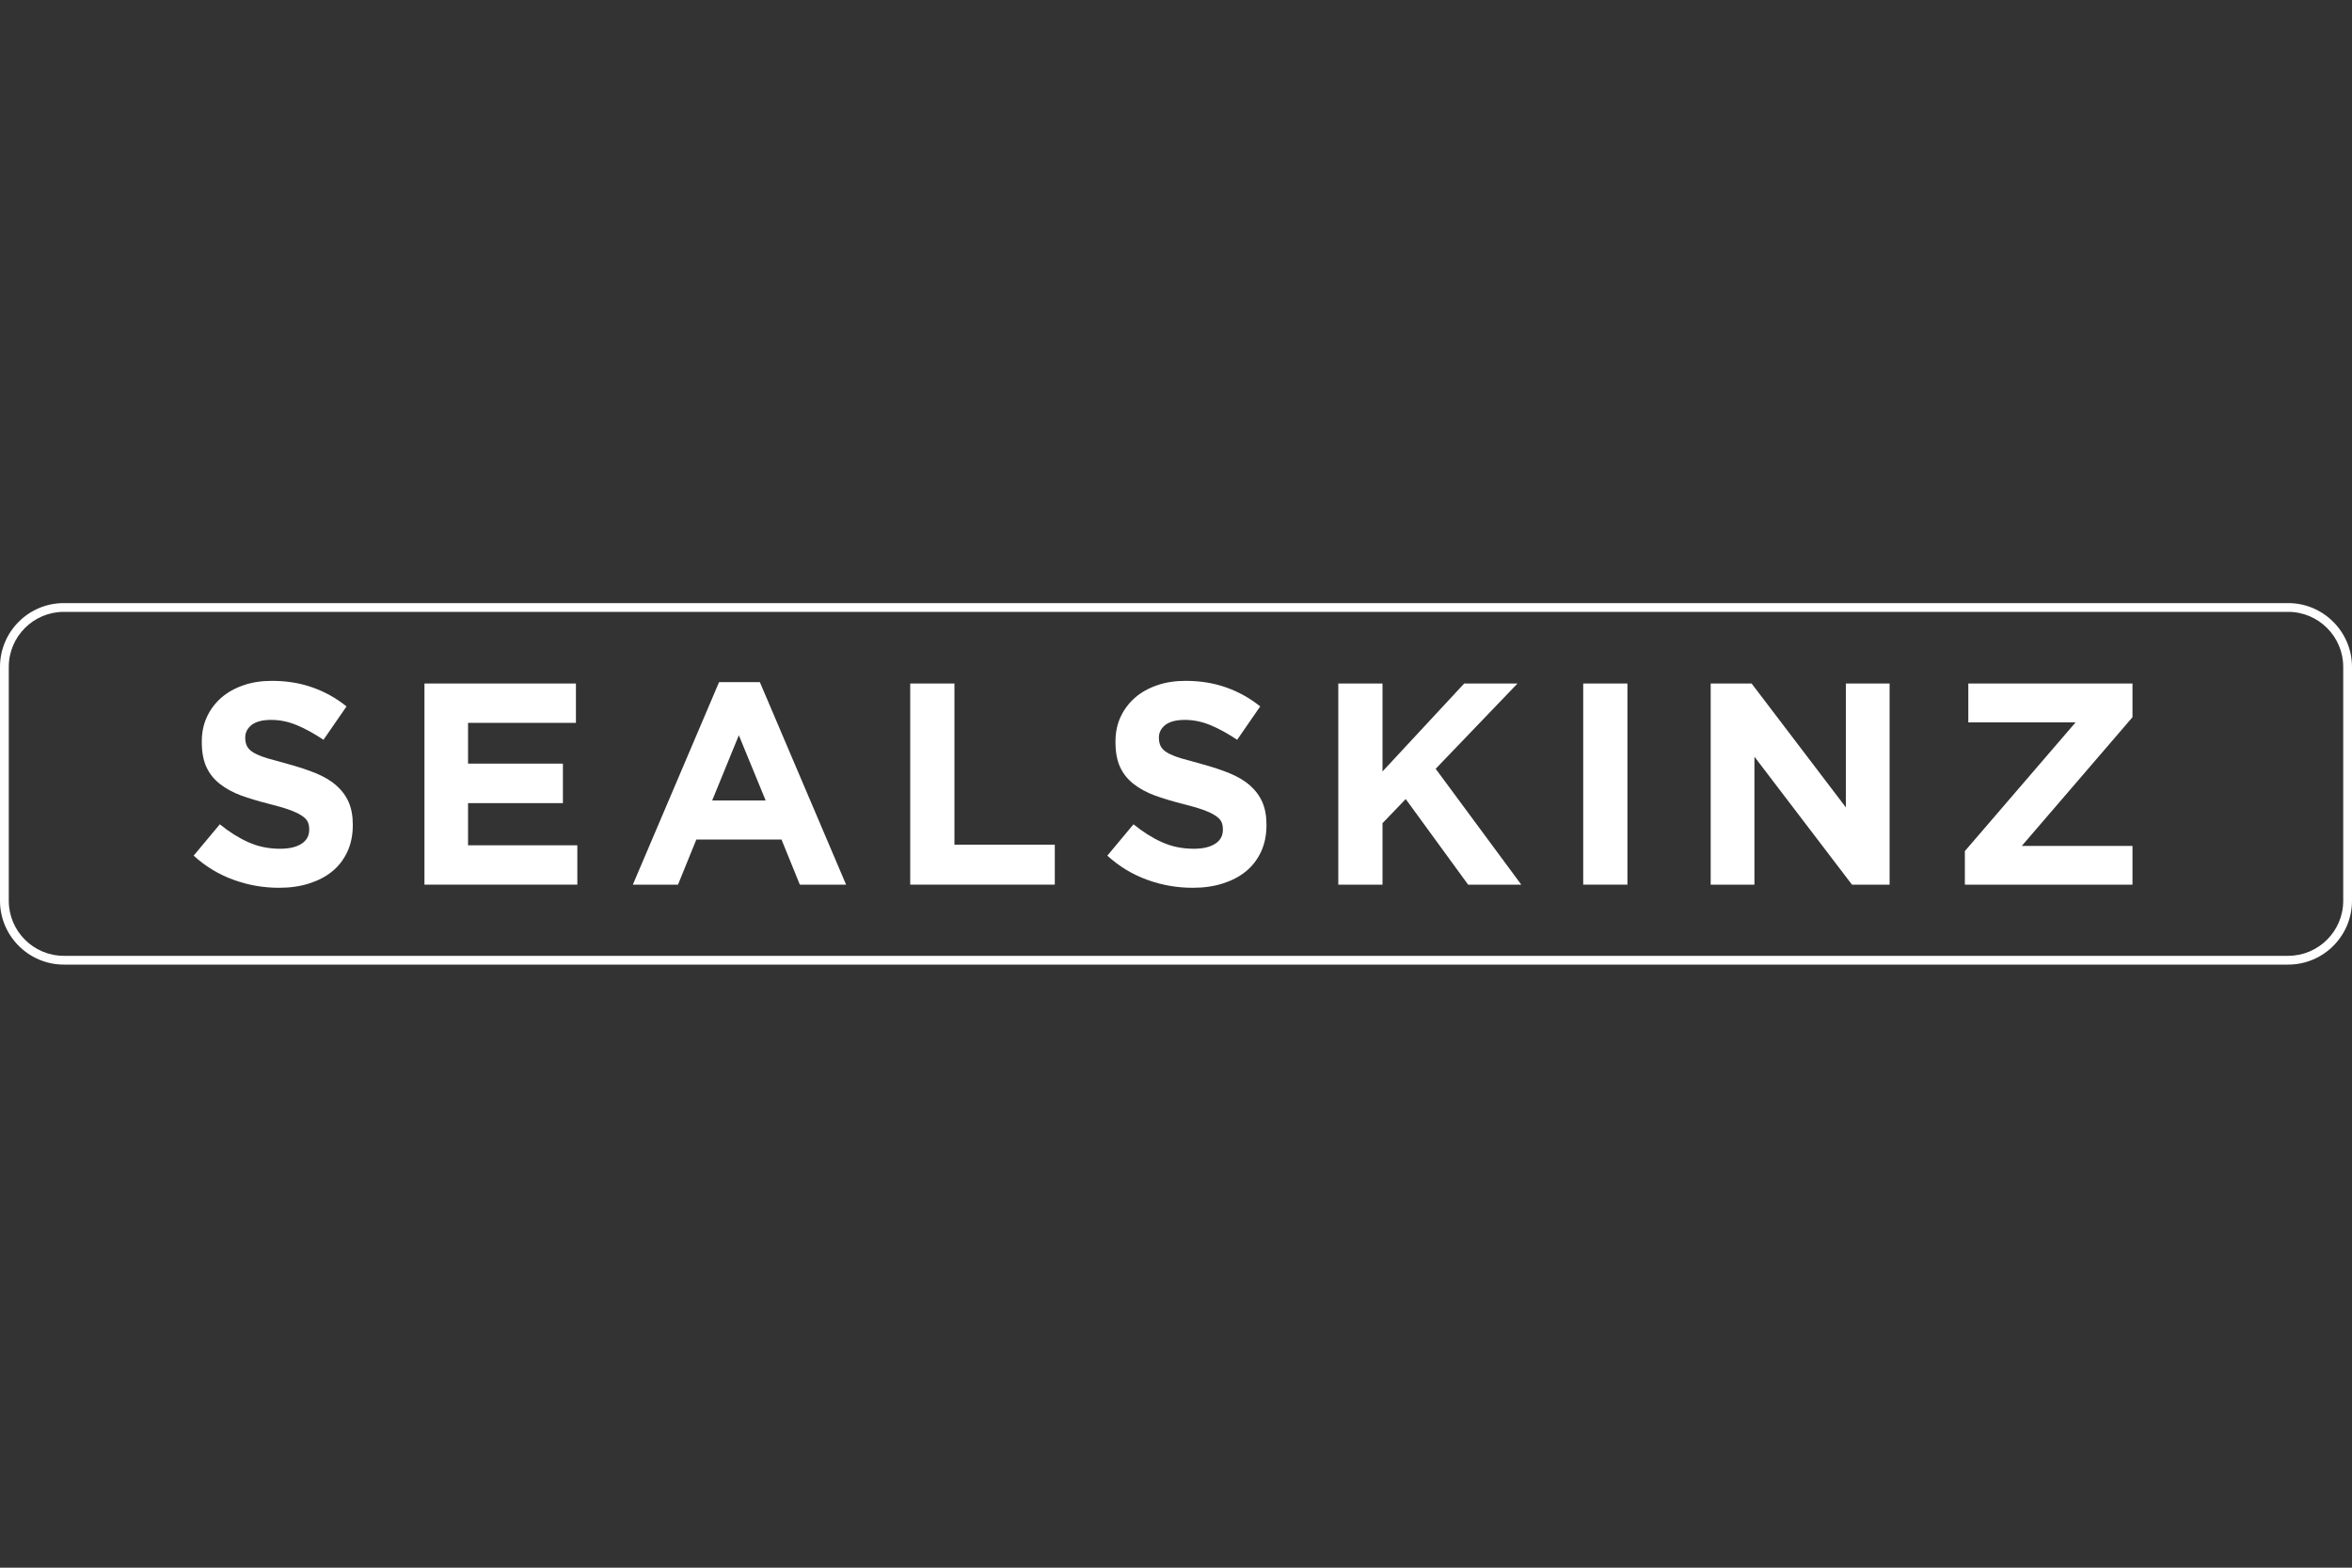
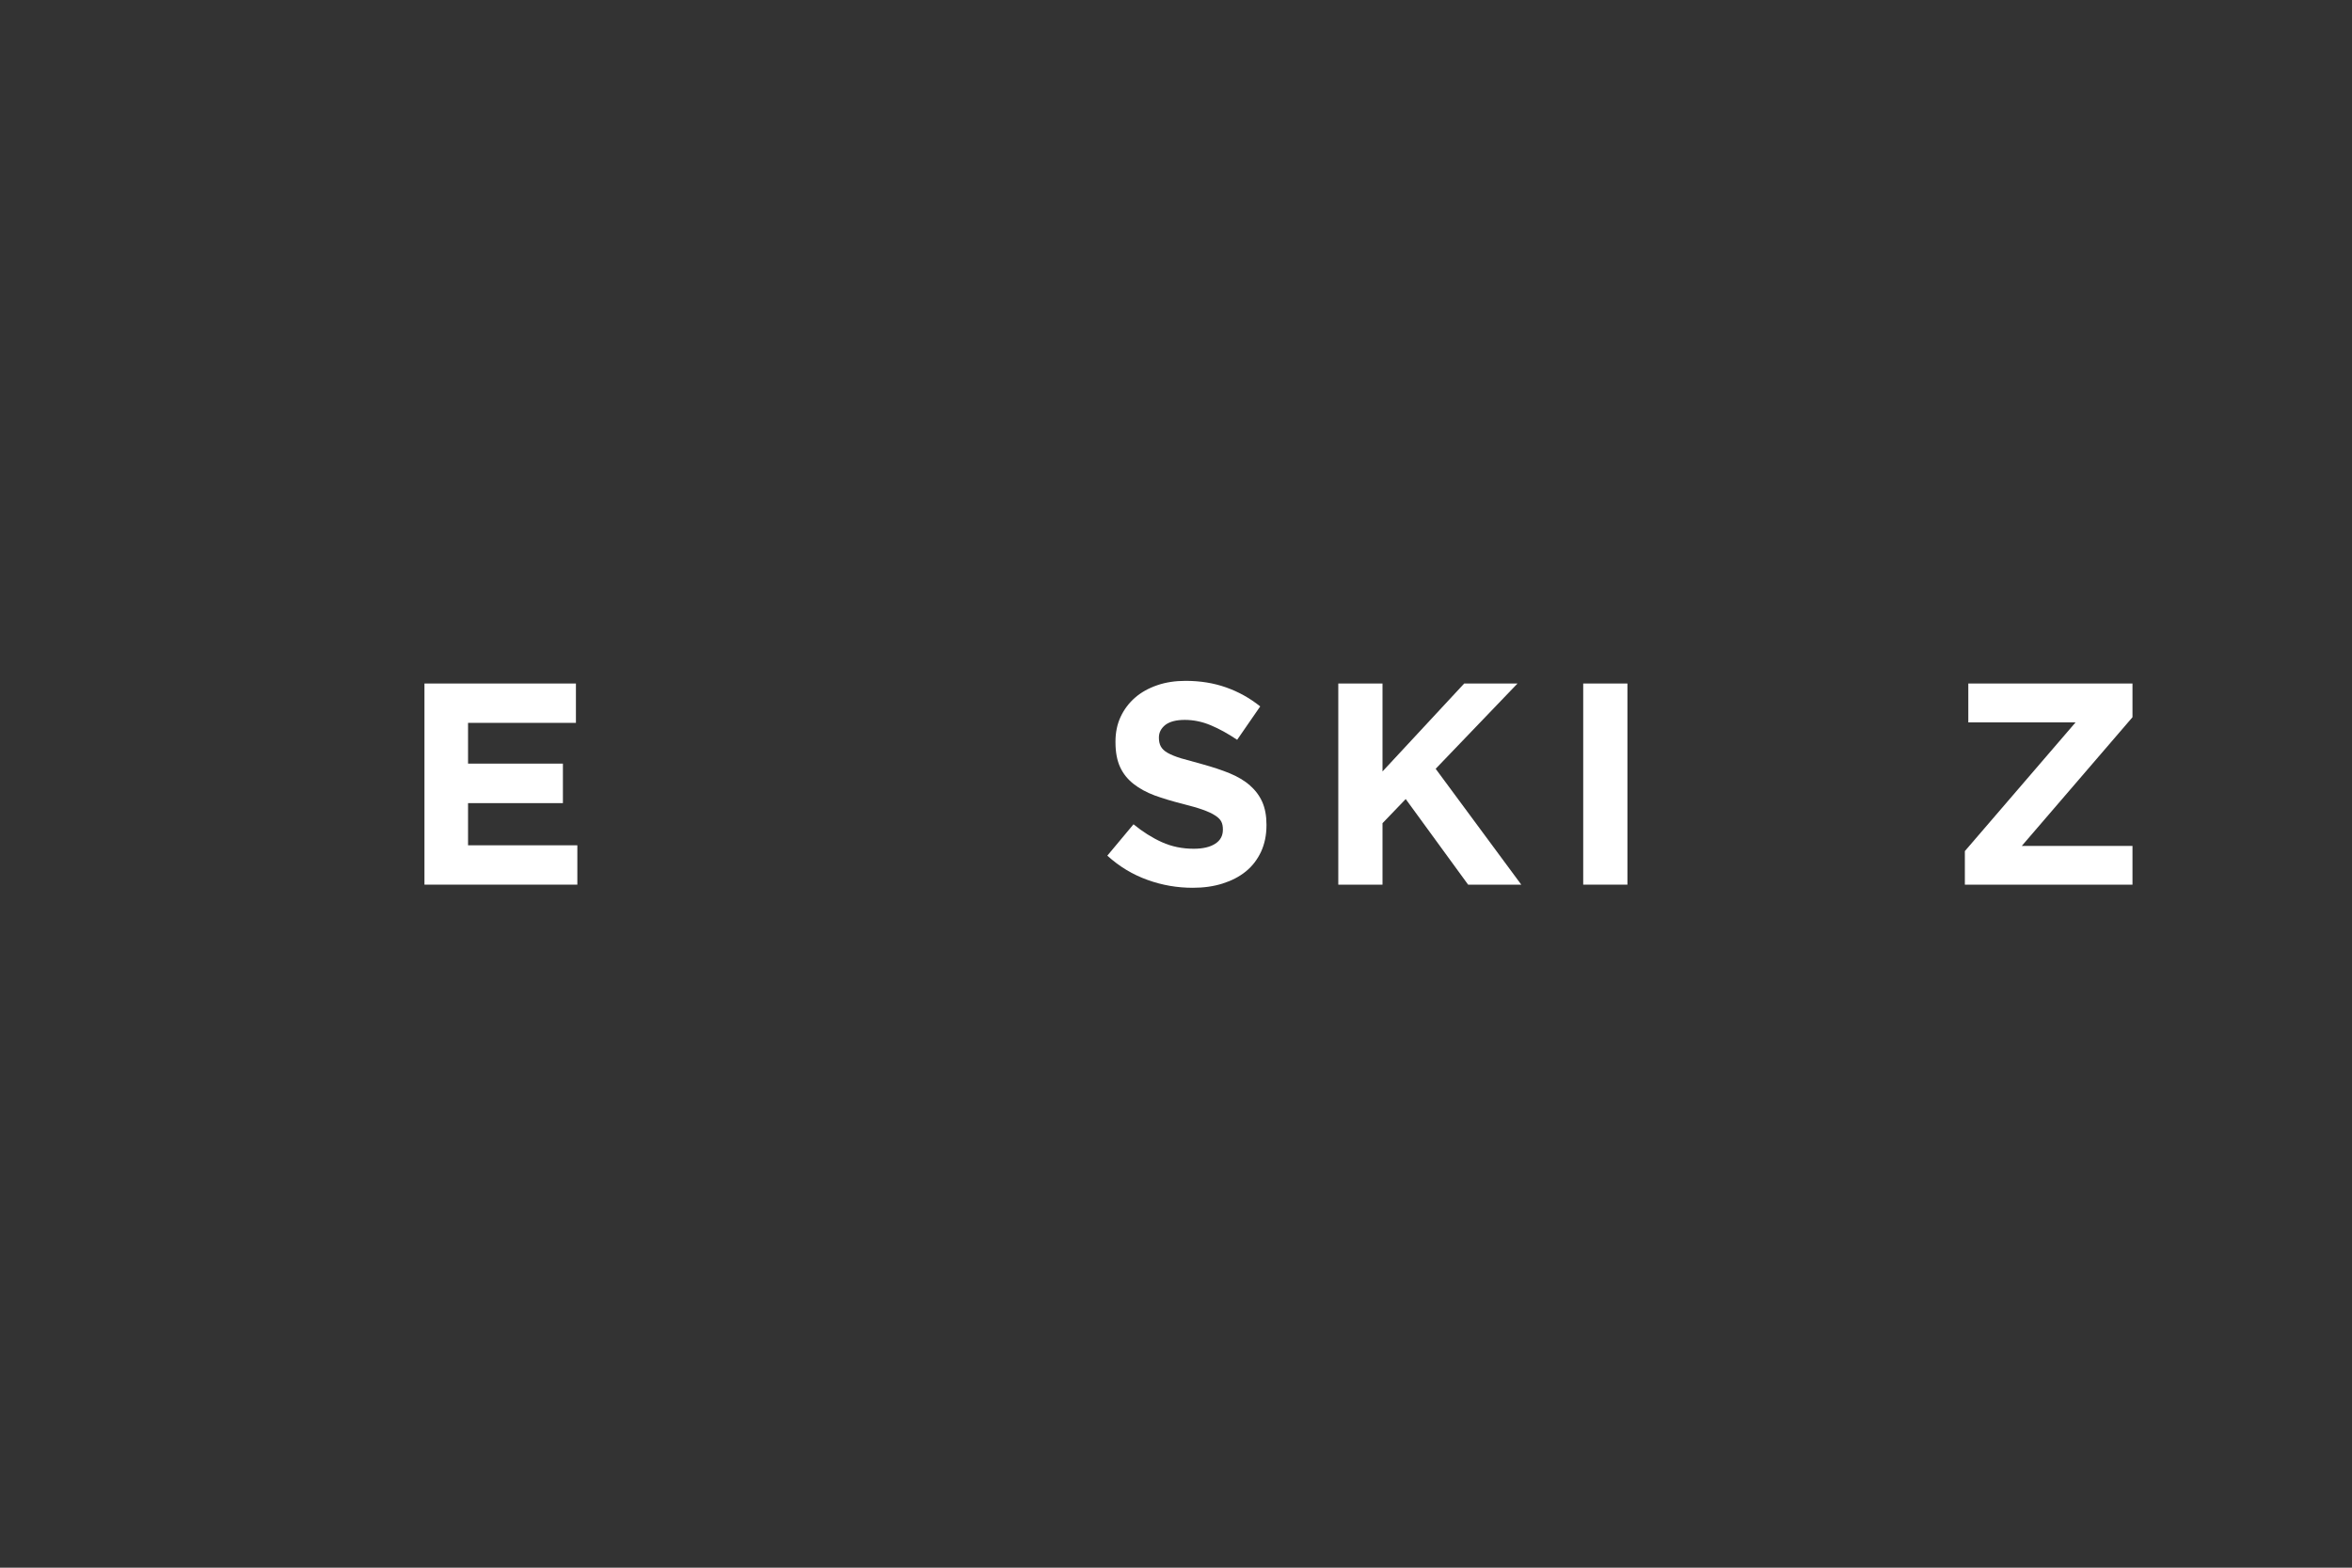
<svg xmlns="http://www.w3.org/2000/svg" id="Layer_1" data-name="Layer 1" viewBox="0 0 150 100">
  <rect x="0" y="0" width="150" height="100" fill="#333333" stroke="none" />
-   <path d="M21.45,50.1c-.35-.3-.78-.56-1.29-.77-.51-.21-1.09-.4-1.74-.58-.55-.15-1.01-.28-1.37-.38-.36-.11-.65-.23-.86-.35-.21-.12-.35-.26-.43-.41s-.12-.33-.12-.54v-.03c0-.32.14-.58.41-.8.28-.21.69-.32,1.24-.32s1.1.11,1.65.34c.55.23,1.11.54,1.69.93l1.47-2.13c-.66-.53-1.38-.93-2.17-1.21-.79-.28-1.65-.42-2.59-.42-.66,0-1.26.09-1.81.28s-1.02.45-1.41.79c-.39.34-.7.75-.92,1.22-.22.47-.33,1-.33,1.58v.04c0,.64.1,1.17.3,1.6s.49.78.86,1.07c.37.29.81.53,1.34.73.53.19,1.12.37,1.76.53.54.14.98.26,1.31.38s.6.24.79.37c.19.12.32.25.39.39.07.14.1.3.1.49v.03c0,.38-.16.68-.49.89-.32.21-.78.32-1.37.32-.73,0-1.41-.14-2.03-.42-.62-.28-1.22-.66-1.81-1.14l-1.67,2c.77.7,1.62,1.21,2.57,1.55.94.34,1.9.5,2.88.5.7,0,1.33-.09,1.9-.27.57-.18,1.06-.43,1.48-.77s.73-.75.97-1.25c.23-.5.35-1.06.35-1.7v-.04c0-.56-.09-1.04-.27-1.45-.18-.4-.44-.75-.79-1.05Z" fill="#fff" />
  <polygon points="29.85 51.23 35.9 51.23 35.9 48.71 29.85 48.71 29.85 46.11 36.73 46.11 36.73 43.6 27.07 43.6 27.07 56.43 36.82 56.43 36.82 53.92 29.85 53.92 29.85 51.23" fill="#fff" />
-   <path d="M45.86,43.51l-5.5,12.92h2.88l1.17-2.88h5.43l1.17,2.88h2.95l-5.5-12.92h-2.6ZM45.42,51.06l1.7-4.16,1.71,4.16h-3.41Z" fill="#fff" />
-   <polygon points="60.87 43.6 58.05 43.6 58.05 56.43 67.27 56.43 67.27 53.88 60.87 53.88 60.87 43.6" fill="#fff" />
  <path d="M79.72,50.1c-.35-.3-.78-.56-1.29-.77-.51-.21-1.09-.4-1.74-.58-.55-.15-1.01-.28-1.37-.38-.36-.11-.65-.23-.86-.35-.21-.12-.35-.26-.43-.41s-.12-.33-.12-.54v-.03c0-.32.14-.58.41-.8.28-.21.69-.32,1.24-.32s1.1.11,1.65.34c.55.23,1.11.54,1.69.93l1.47-2.13c-.66-.53-1.38-.93-2.17-1.21-.79-.28-1.65-.42-2.59-.42-.66,0-1.26.09-1.81.28s-1.02.45-1.41.79c-.39.34-.7.75-.92,1.22-.22.47-.33,1-.33,1.58v.04c0,.64.1,1.17.3,1.6s.49.78.86,1.07c.37.29.81.53,1.34.73.53.19,1.12.37,1.76.53.54.14.98.26,1.31.38s.6.24.79.37c.19.12.32.25.39.39.07.14.1.3.1.49v.03c0,.38-.16.68-.49.89-.32.21-.78.32-1.37.32-.73,0-1.41-.14-2.03-.42-.62-.28-1.22-.66-1.81-1.14l-1.67,2c.77.7,1.62,1.21,2.57,1.55.94.34,1.9.5,2.88.5.7,0,1.33-.09,1.9-.27.57-.18,1.06-.43,1.48-.77s.73-.75.97-1.25c.23-.5.35-1.06.35-1.7v-.04c0-.56-.09-1.04-.27-1.45-.18-.4-.44-.75-.79-1.05Z" fill="#fff" />
  <polygon points="96.78 43.6 93.38 43.6 88.17 49.21 88.17 43.6 85.35 43.6 85.35 56.43 88.17 56.43 88.17 52.51 89.65 50.97 93.63 56.43 97.02 56.43 91.56 49.04 96.78 43.6" fill="#fff" />
  <rect x="100.97" y="43.6" width="2.82" height="12.83" fill="#fff" />
-   <polygon points="117.72 51.5 111.71 43.6 109.1 43.6 109.1 56.43 111.89 56.43 111.89 48.27 118.11 56.43 120.51 56.43 120.51 43.6 117.72 43.6 117.72 51.5" fill="#fff" />
  <polygon points="125.53 46.08 132.37 46.08 125.31 54.29 125.31 56.43 136 56.43 136 53.96 128.94 53.96 136 45.75 136 43.6 125.53 43.6 125.53 46.08" fill="#fff" />
-   <path d="M145.93,38.47H4.07c-2.25,0-4.07,1.83-4.07,4.07v14.92c0,2.24,1.83,4.07,4.07,4.07h141.86c2.25,0,4.07-1.83,4.07-4.07v-14.92c0-2.24-1.83-4.07-4.07-4.07ZM149.44,57.46c0,1.94-1.58,3.51-3.51,3.51H4.07c-1.94,0-3.51-1.58-3.51-3.51v-14.92c0-1.94,1.58-3.51,3.51-3.51h141.86c1.94,0,3.51,1.58,3.51,3.51v14.92Z" fill="#fff" />
</svg>